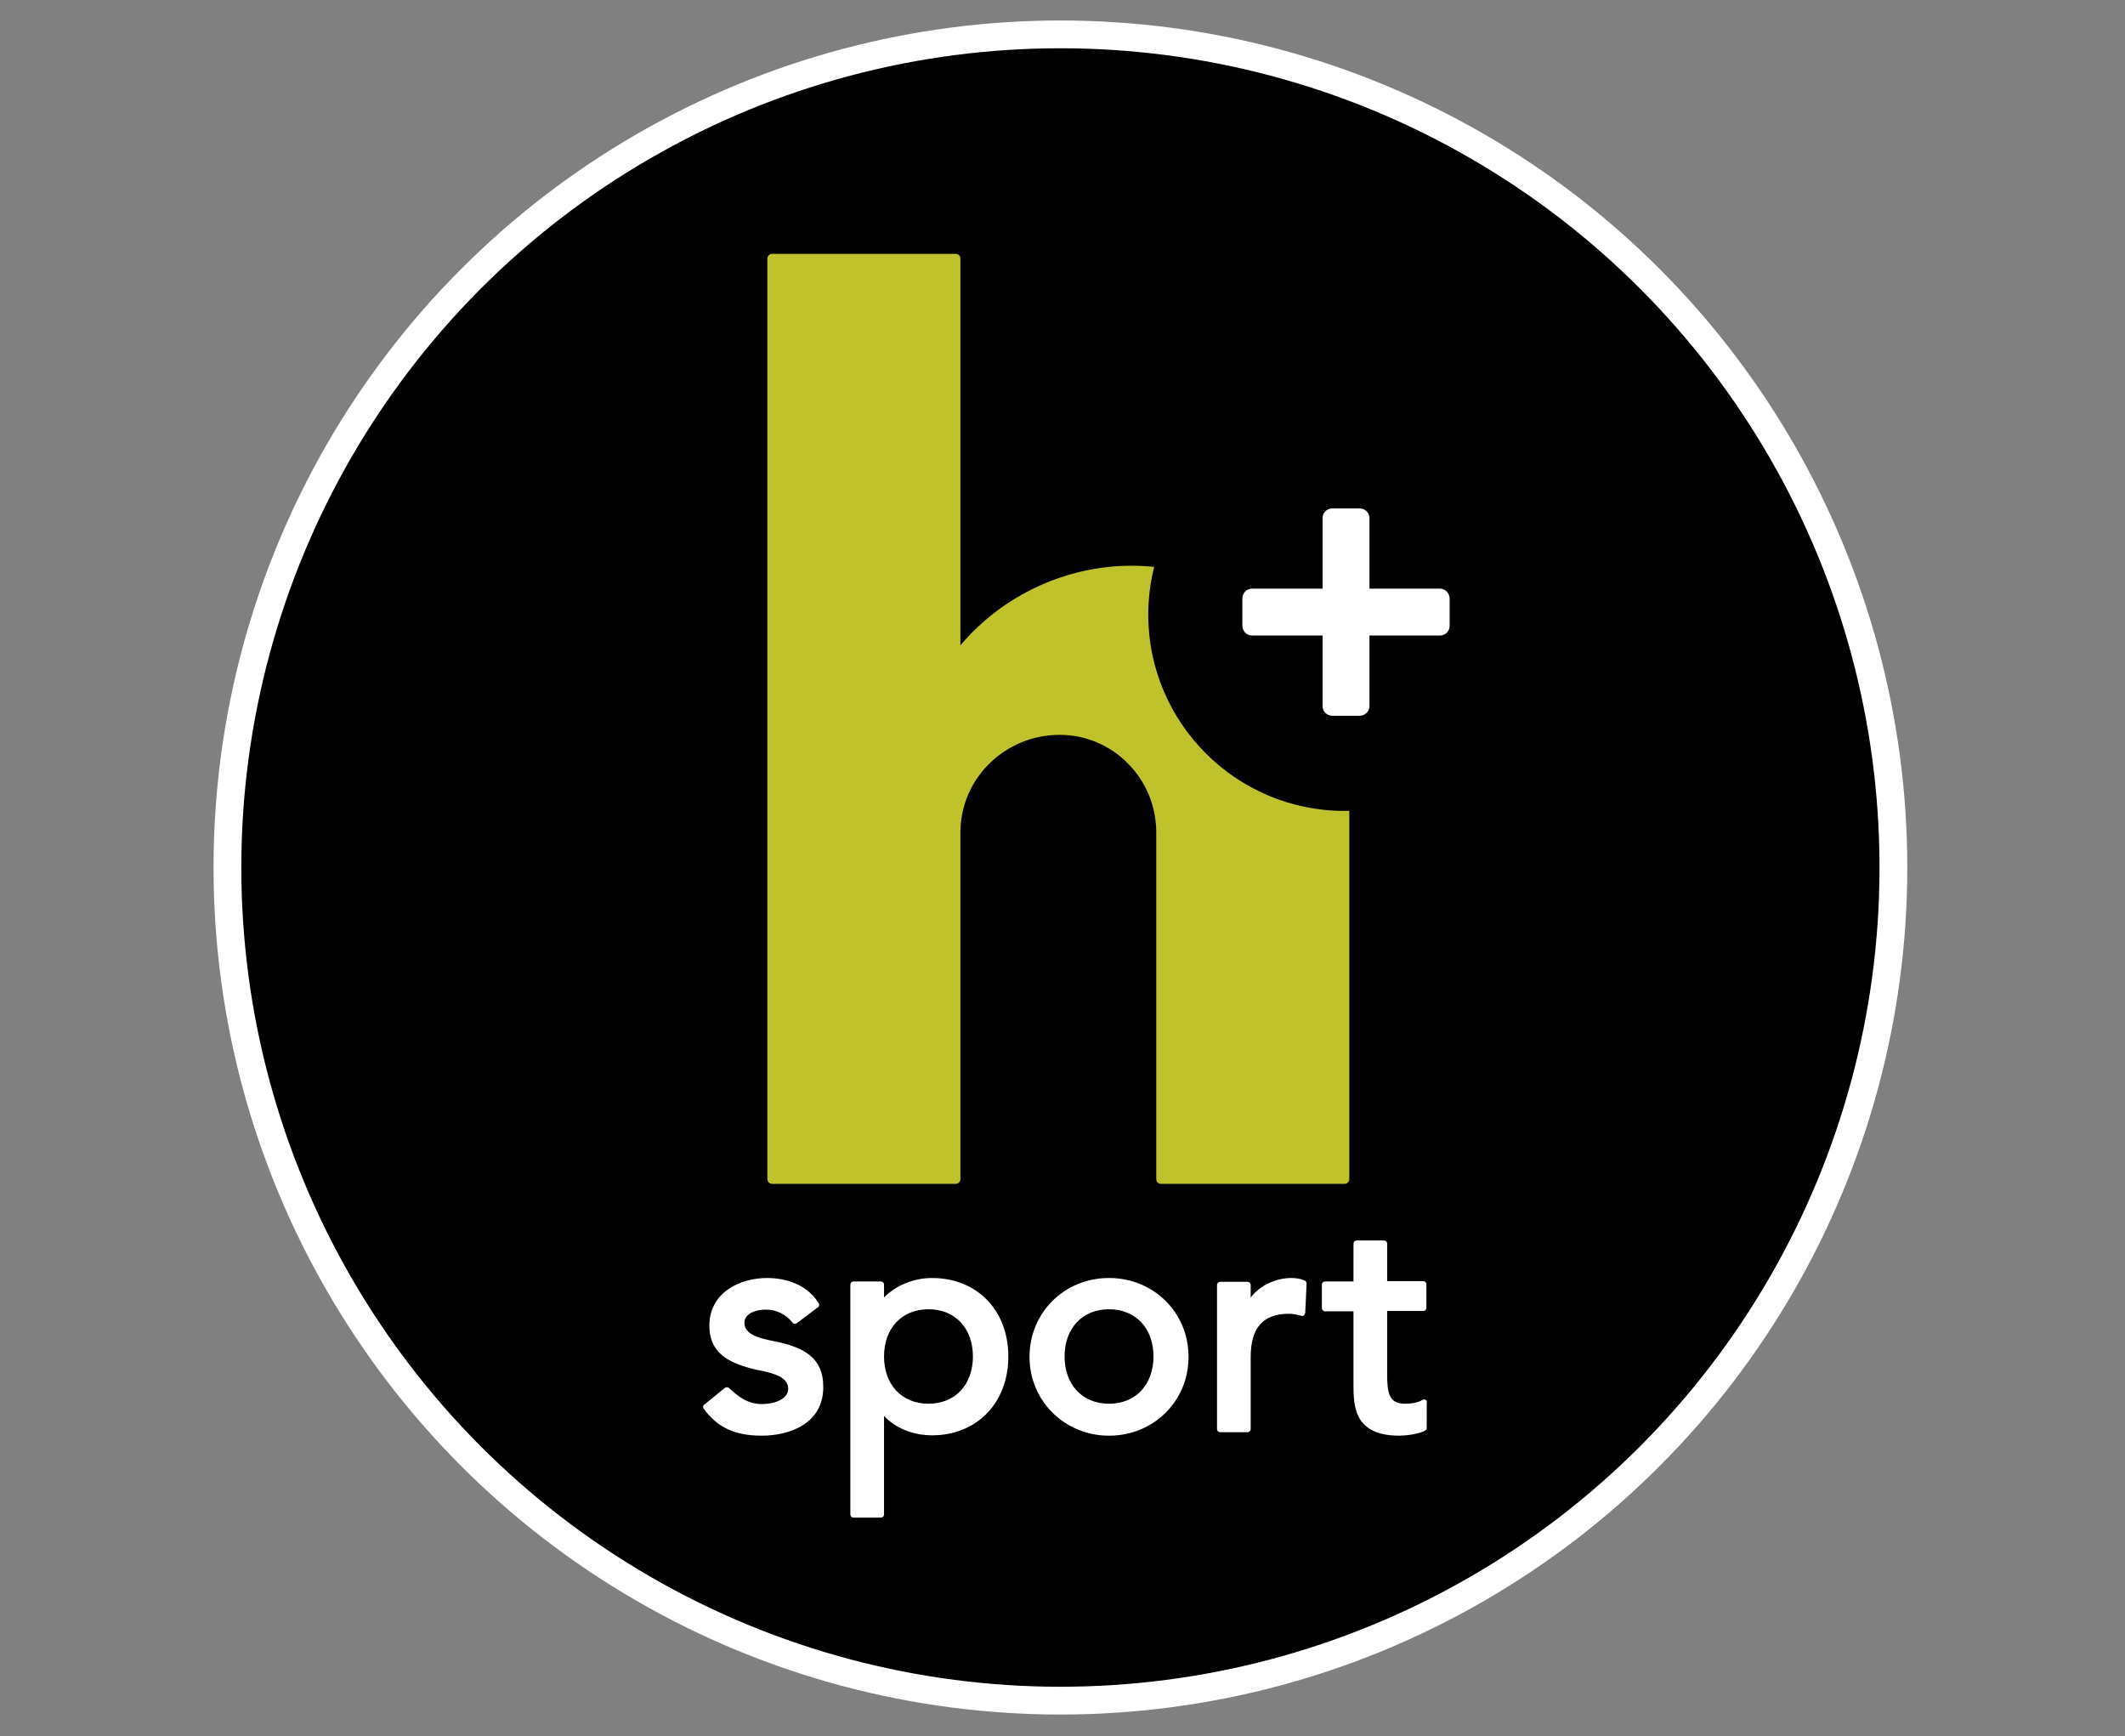
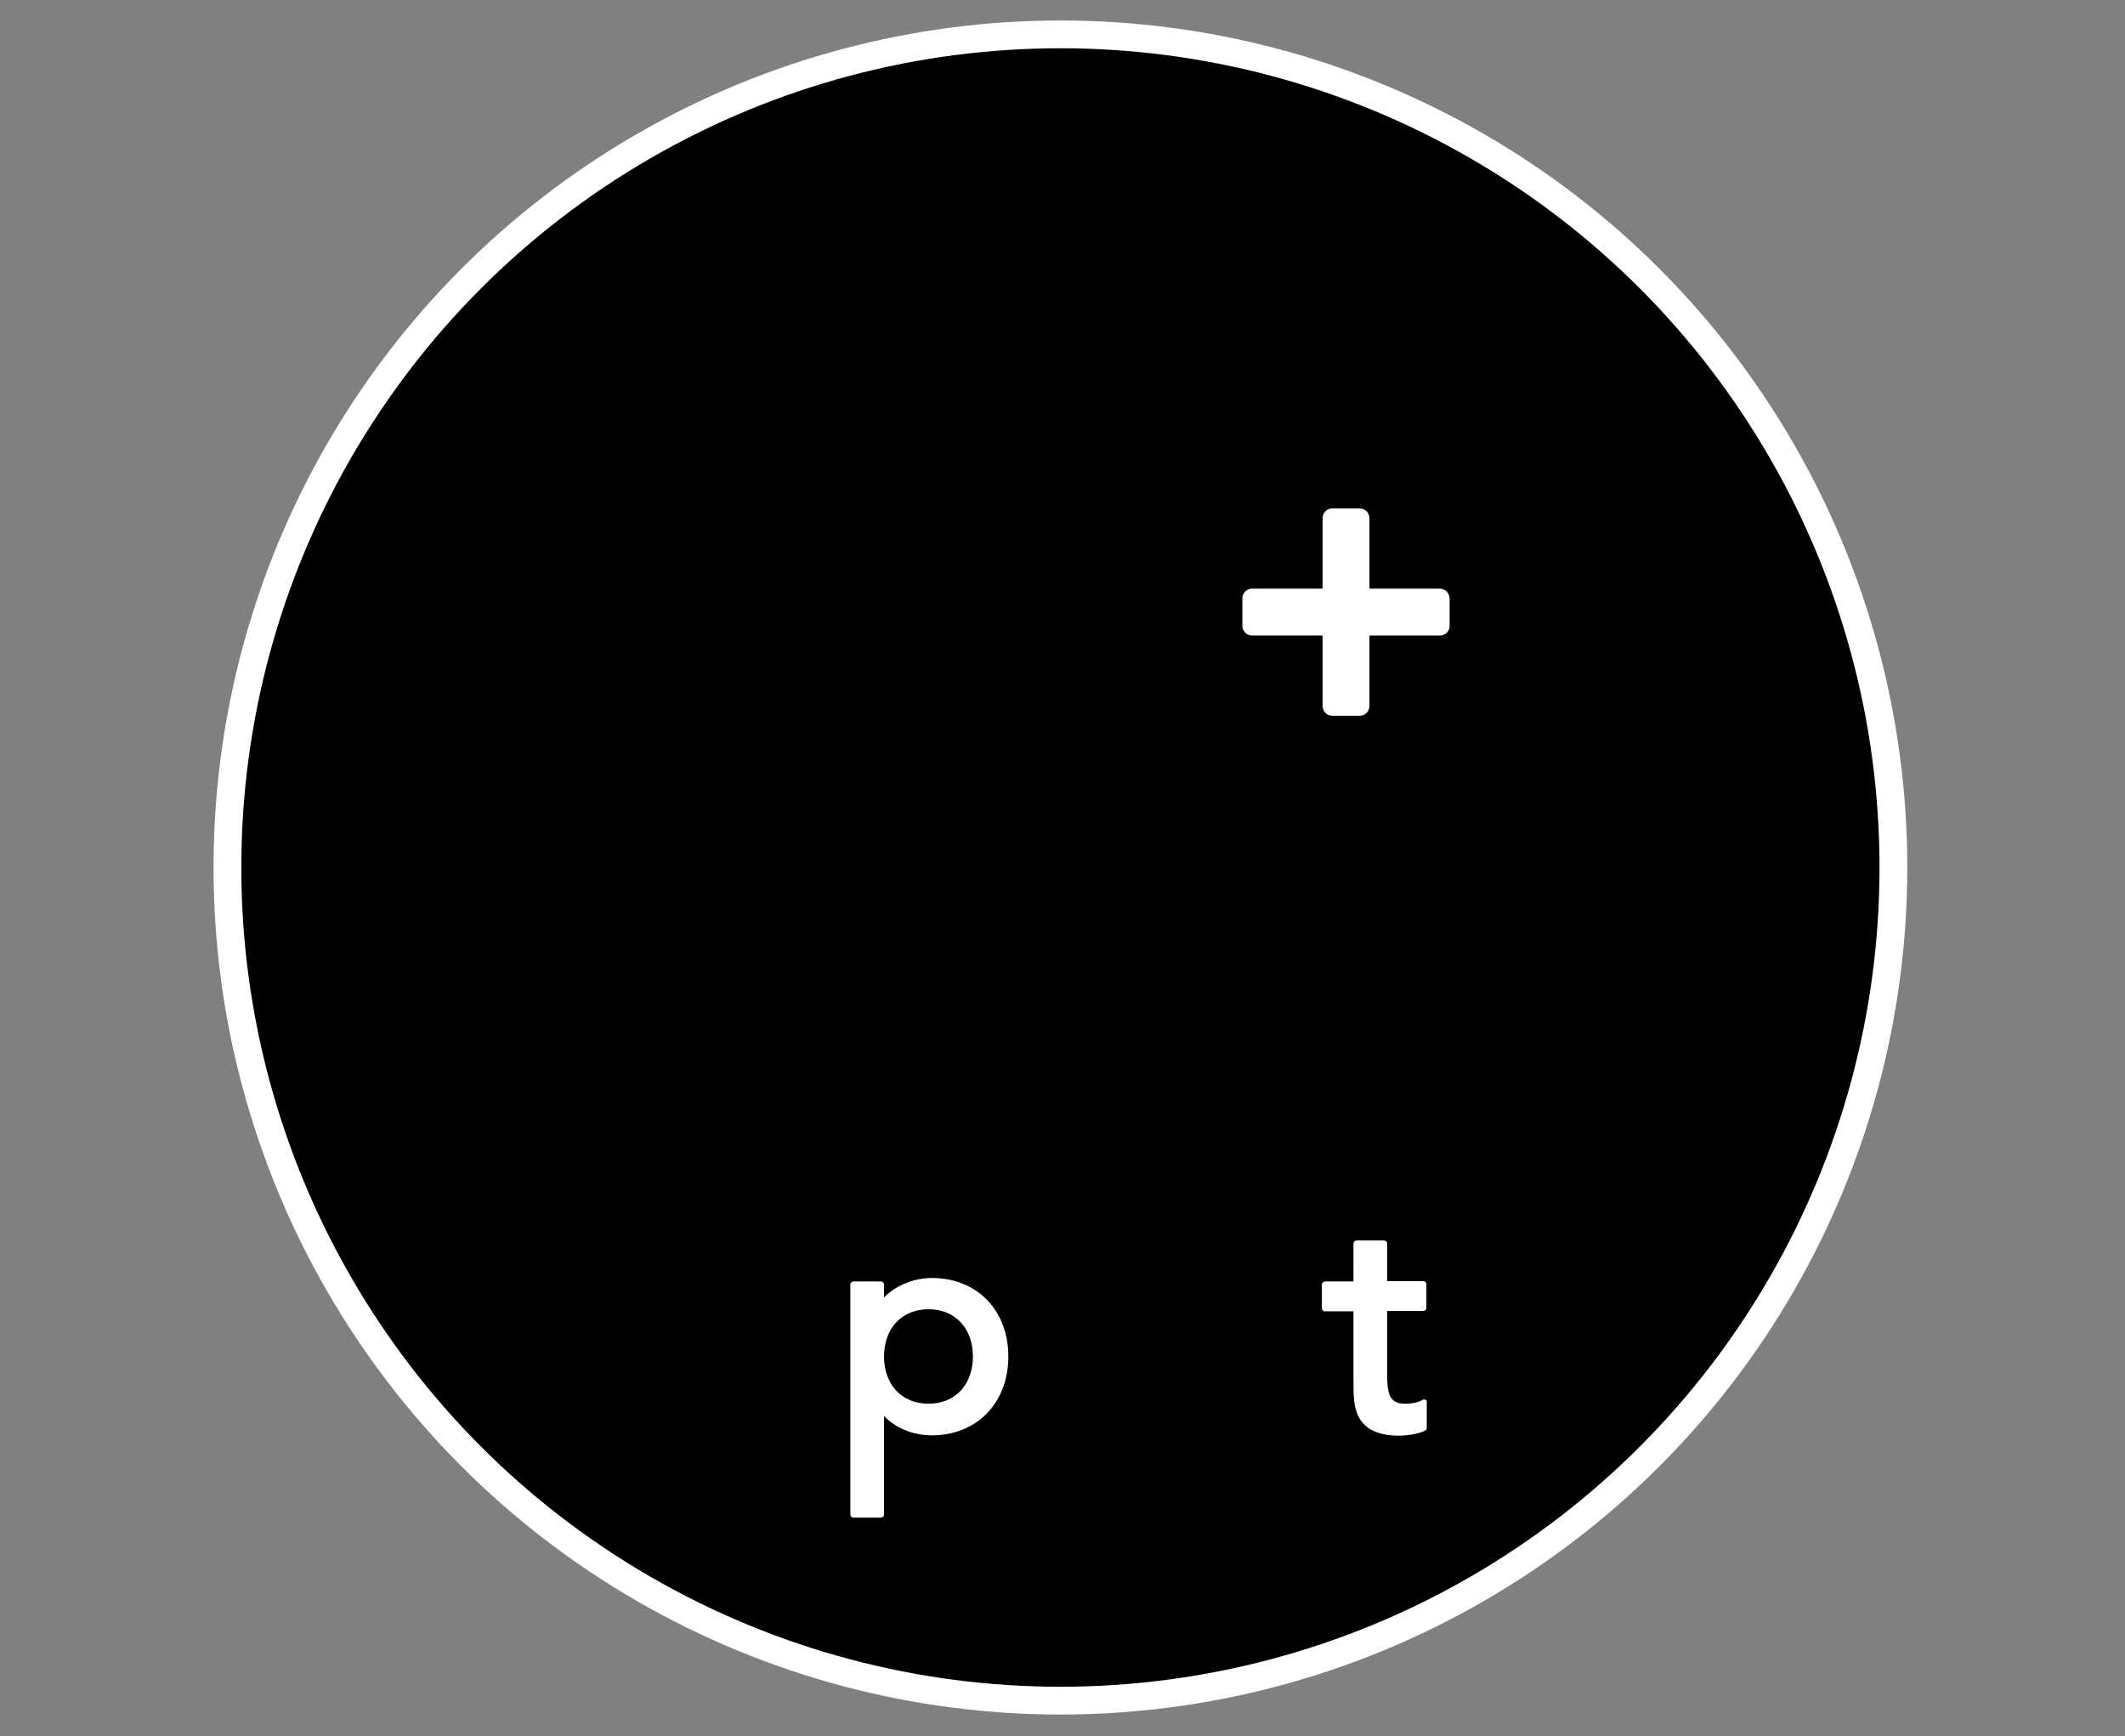
<svg xmlns="http://www.w3.org/2000/svg" version="1.1" id="Layer_1" x="0px" y="0px" viewBox="0 0 612 500" style="enable-background:new 0 0 612 500;" xml:space="preserve">
  <rect x="0" y="0" width="612" height="500" fill="#808080" stroke="none" />
  <style type="text/css">
	.st0{stroke:#FFFFFF;stroke-width:8;stroke-miterlimit:10;}
	.st1{fill:#BFC22A;}
	.st2{fill:#FFFFFF;}
</style>
  <g id="XMLID_1_">
    <circle id="XMLID_12_" class="st0" cx="305.4" cy="249.8" r="239.9" />
-     <path id="XMLID_11_" class="st1" d="M325.9,162.9c-18.9,0-37.1,8.5-49.3,22.9V74.5c0-0.8-0.6-1.4-1.4-1.4h-52.8   c-0.8,0-1.4,0.6-1.4,1.4v265c0,0.8,0.6,1.4,1.4,1.4h52.8c0.8,0,1.4-0.6,1.4-1.4v-99.8c0-15.5,12.8-28.1,28.6-28.1   c15.3,0,27.8,12.6,27.8,28.1v99.8c0,0.8,0.6,1.4,1.4,1.4h52.8c0.8,0,1.4-0.6,1.4-1.4V226.2C388.6,191.3,360.5,162.9,325.9,162.9z" />
-     <path id="XMLID_10_" d="M387.2,120.5c-31.2,0-56.5,25.4-56.5,56.5s25.3,56.5,56.5,56.5s56.5-25.4,56.5-56.5   S418.4,120.5,387.2,120.5z" />
    <path id="XMLID_9_" class="st2" d="M414.7,169.5h-20.3v-20.3c0-1.5-1.2-2.8-2.8-2.8h-7.9c-1.5,0-2.8,1.2-2.8,2.8v20.3h-20.3   c-1.5,0-2.8,1.2-2.8,2.8v7.9c0,1.5,1.2,2.8,2.8,2.8h20.3v20.3c0,1.5,1.2,2.8,2.8,2.8h7.9c1.5,0,2.8-1.2,2.8-2.8v-20.3h20.3   c1.5,0,2.8-1.2,2.8-2.8v-7.9C417.4,170.7,416.2,169.5,414.7,169.5z" />
-     <path id="XMLID_8_" class="st2" d="M224.4,386.5c-0.4-0.1-0.9-0.2-1.5-0.3c-4.5-0.9-8.5-2-8.5-5.3c0-2.6,3.1-3.8,6.1-3.8   c3.1,0,5.8,1.3,7.8,3.8c0.3,0.4,0.8,0.4,1.2,0.1l6.1-4.6c0.4-0.3,0.4-0.8,0.2-1.1c-2.8-4.6-8.2-7.3-14.9-7.3   c-8,0-16.6,4.3-16.6,13.7c0,8.6,6.6,11,13.4,12.7l1.1,0.2c4.3,0.9,8.2,2,8.2,5.3c0,2.9-3.8,4.4-7.5,4.4c-4.2,0-7-2.2-9.5-4.6   c-0.3-0.3-0.8-0.3-1.2-0.1l-6,4.9c-0.4,0.3-0.4,0.8-0.1,1.2c4,5.4,9,7.7,16.7,7.7c8.2,0,17.7-3.6,17.7-13.9   C237.2,390.7,231.1,388.1,224.4,386.5z" />
    <path class="st2" d="M268.4,368c-5.3,0-10.5,2.2-13.8,5.6v-3.7c0-0.5-0.4-0.9-0.9-0.9h-7.9c-0.5,0-0.9,0.4-0.9,0.9v66.2   c0,0.5,0.4,0.9,0.9,0.9h7.9c0.5,0,0.9-0.4,0.9-0.9v-28.4c3.2,3.5,8.4,5.6,13.8,5.6c12.9,0,22-9.3,22-22.7S281.3,368,268.4,368z    M280.2,390.6c0,8.1-5.1,13.6-12.8,13.6s-12.8-5.5-12.8-13.6c0-8.1,5.1-13.6,12.8-13.6S280.2,382.5,280.2,390.6z" />
-     <path class="st2" d="M319.4,368c-12.9,0-22.9,10-22.9,22.7s10.1,22.7,22.9,22.7c12.9,0,22.9-10,22.9-22.7S332.3,368,319.4,368z    M332.2,390.6c0,8.1-5.1,13.6-12.8,13.6c-7.7,0-12.8-5.5-12.8-13.6c0-8.1,5.1-13.6,12.8-13.6C327.1,377,332.2,382.5,332.2,390.6z" />
-     <path id="XMLID_3_" class="st2" d="M371.9,368c-4.5,0-9.1,2.2-11.7,5.6v-3.6c0-0.5-0.4-0.9-0.9-0.9h-7.9c-0.5,0-0.9,0.4-0.9,0.9   v41.5c0,0.5,0.4,0.9,0.9,0.9h7.9c0.5,0,0.9-0.4,0.9-0.9v-20.8c0-8.4,3.6-12.4,11-12.4c1,0,2.2,0.2,3.6,0.6c0.3,0.1,0.5,0,0.7-0.1   c0.2-0.2,0.3-0.4,0.4-0.7l0.4-8.5c0-0.4-0.2-0.7-0.6-0.9C374.6,368.2,373.2,368,371.9,368z" />
    <path id="XMLID_2_" class="st2" d="M410.6,403.1c-0.3-0.2-0.6-0.2-0.9,0c-1.5,0.9-3.6,1.1-5.1,1.1c-4.7,0-5.1-3.3-5.1-8.7v-18h10.4   c0.5,0,0.9-0.4,0.9-0.9v-6.8c0-0.5-0.4-0.9-0.9-0.9h-10.4v-10.8c0-0.5-0.4-0.9-0.9-0.9h-7.9c-0.5,0-0.9,0.4-0.9,0.9V369h-8.2   c-0.5,0-0.9,0.4-0.9,0.9v6.8c0,0.5,0.4,0.9,0.9,0.9h8.2v20.8c0,6.3,0,15,13.2,15c1.3,0,5.4-0.3,7.5-1.5c0.3-0.2,0.4-0.4,0.4-0.8   v-7.2C411,403.5,410.9,403.2,410.6,403.1z" />
  </g>
</svg>